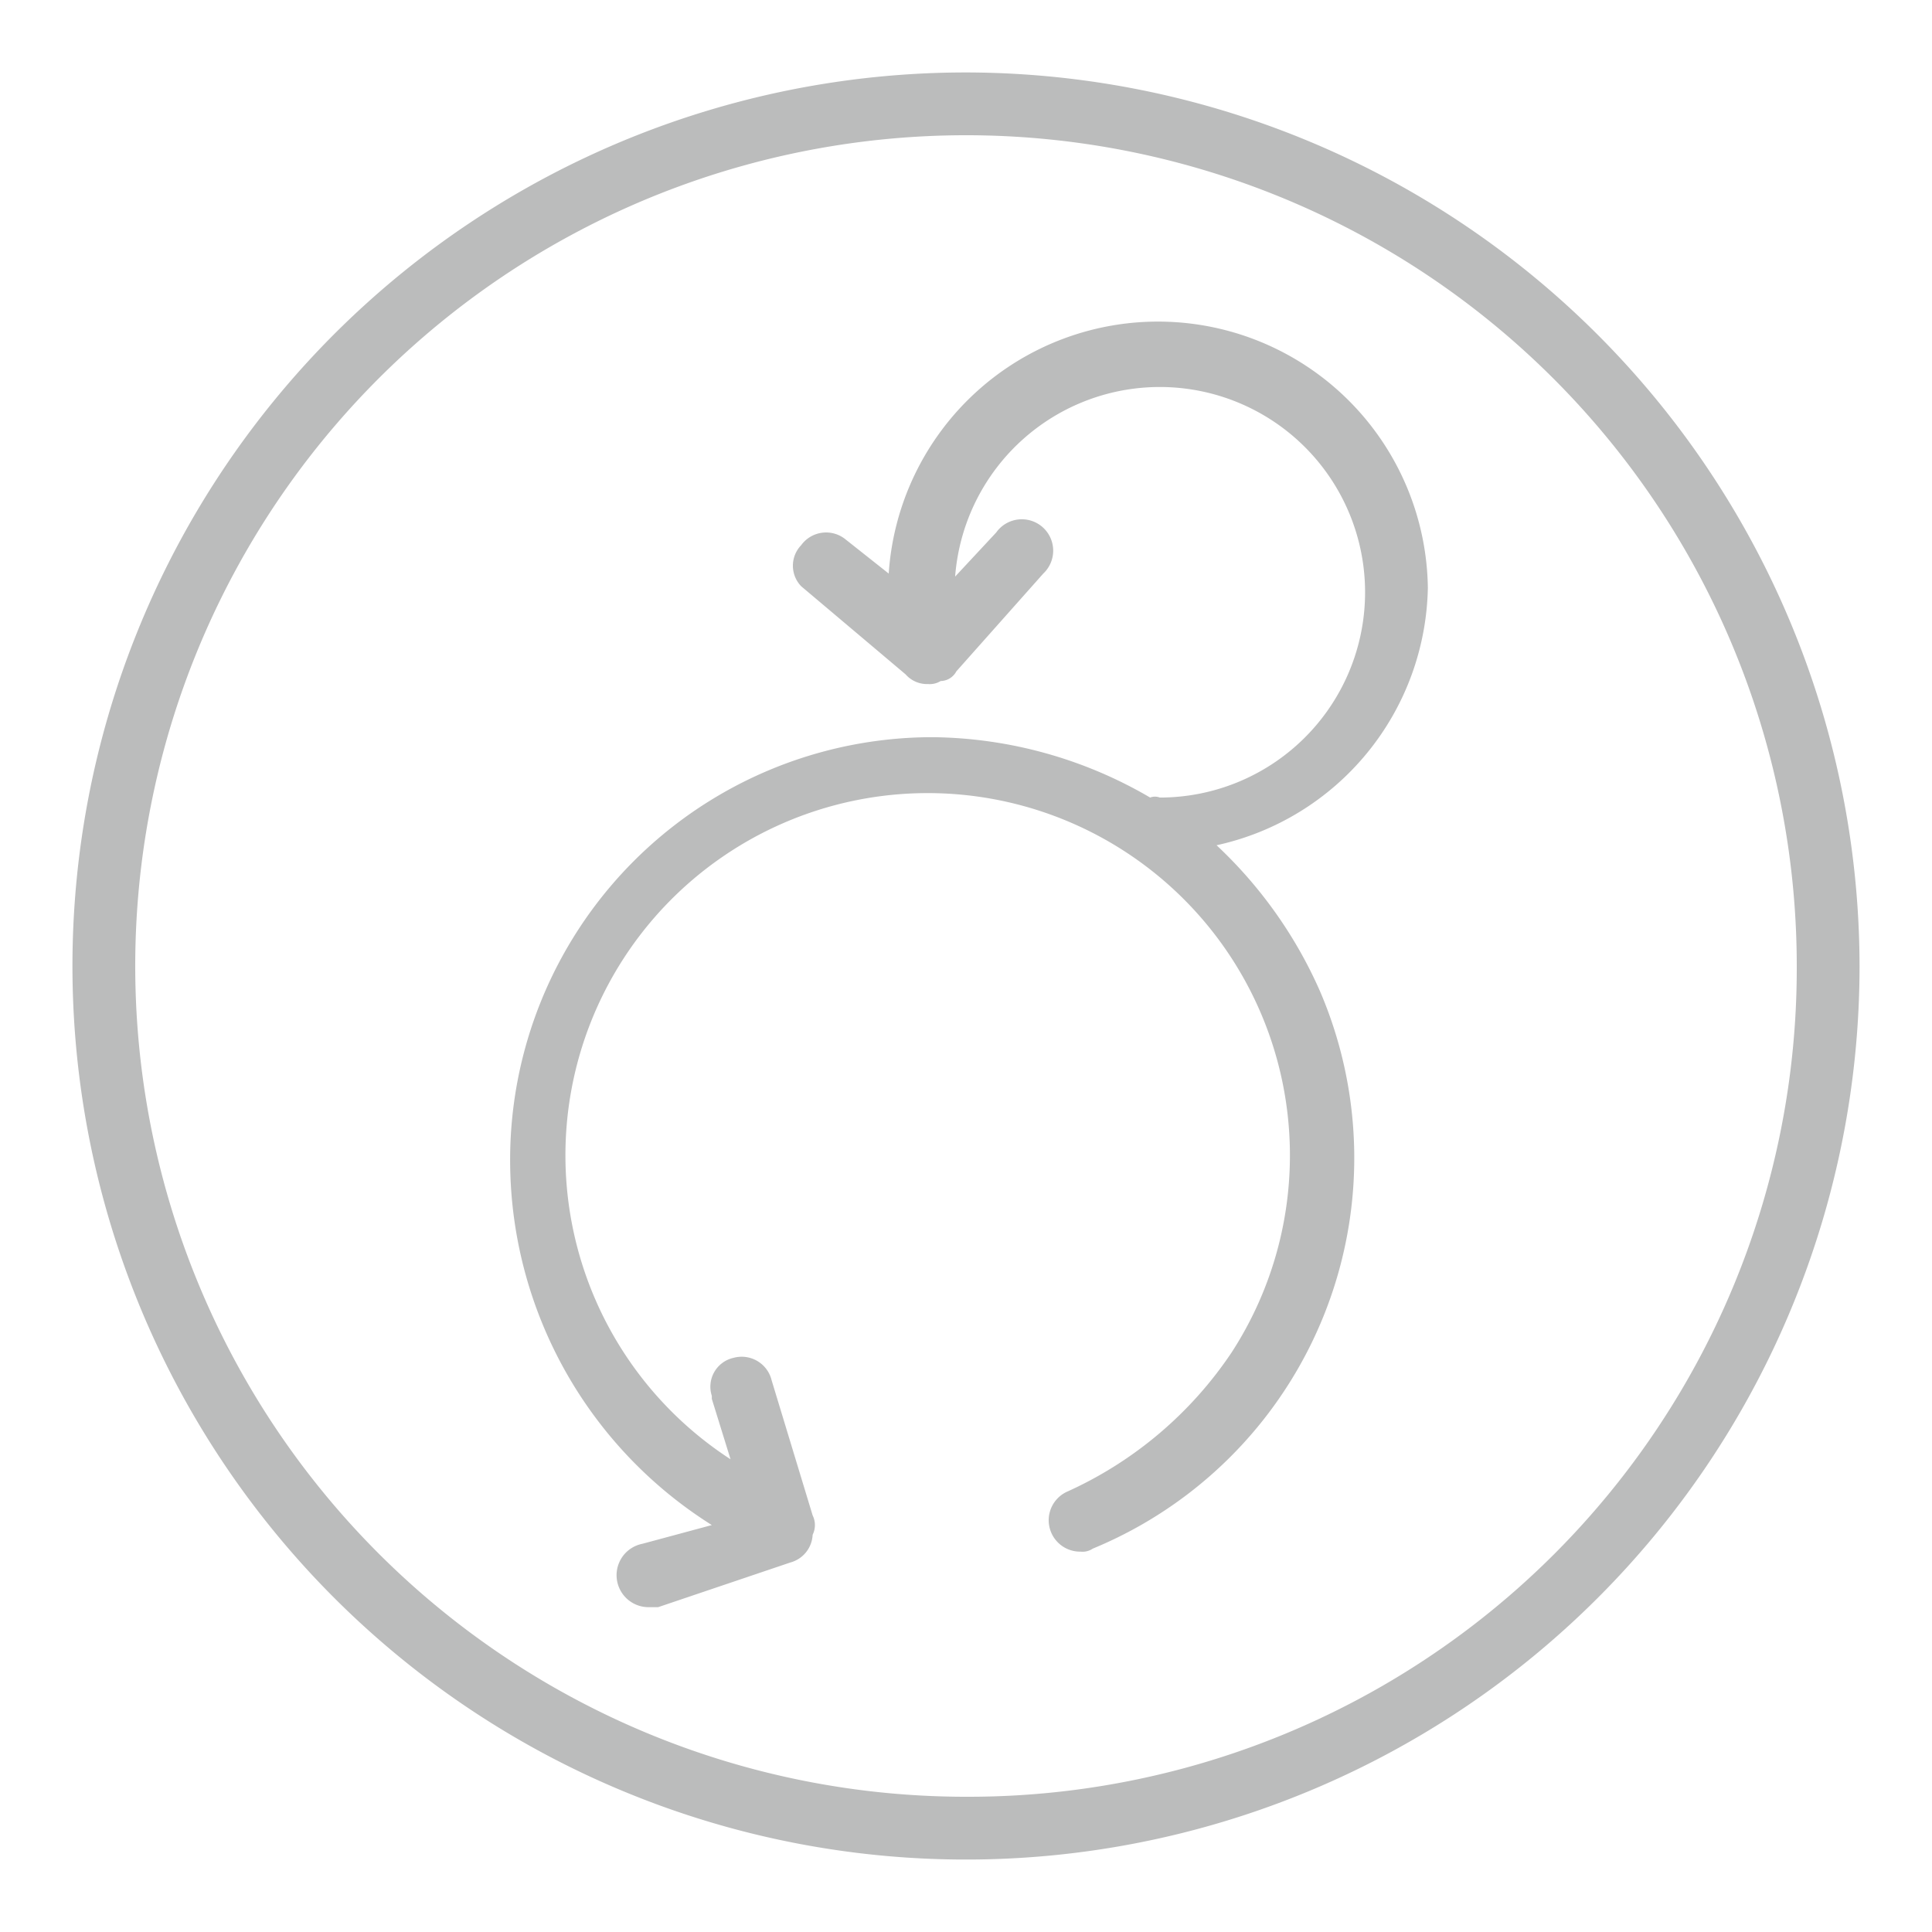
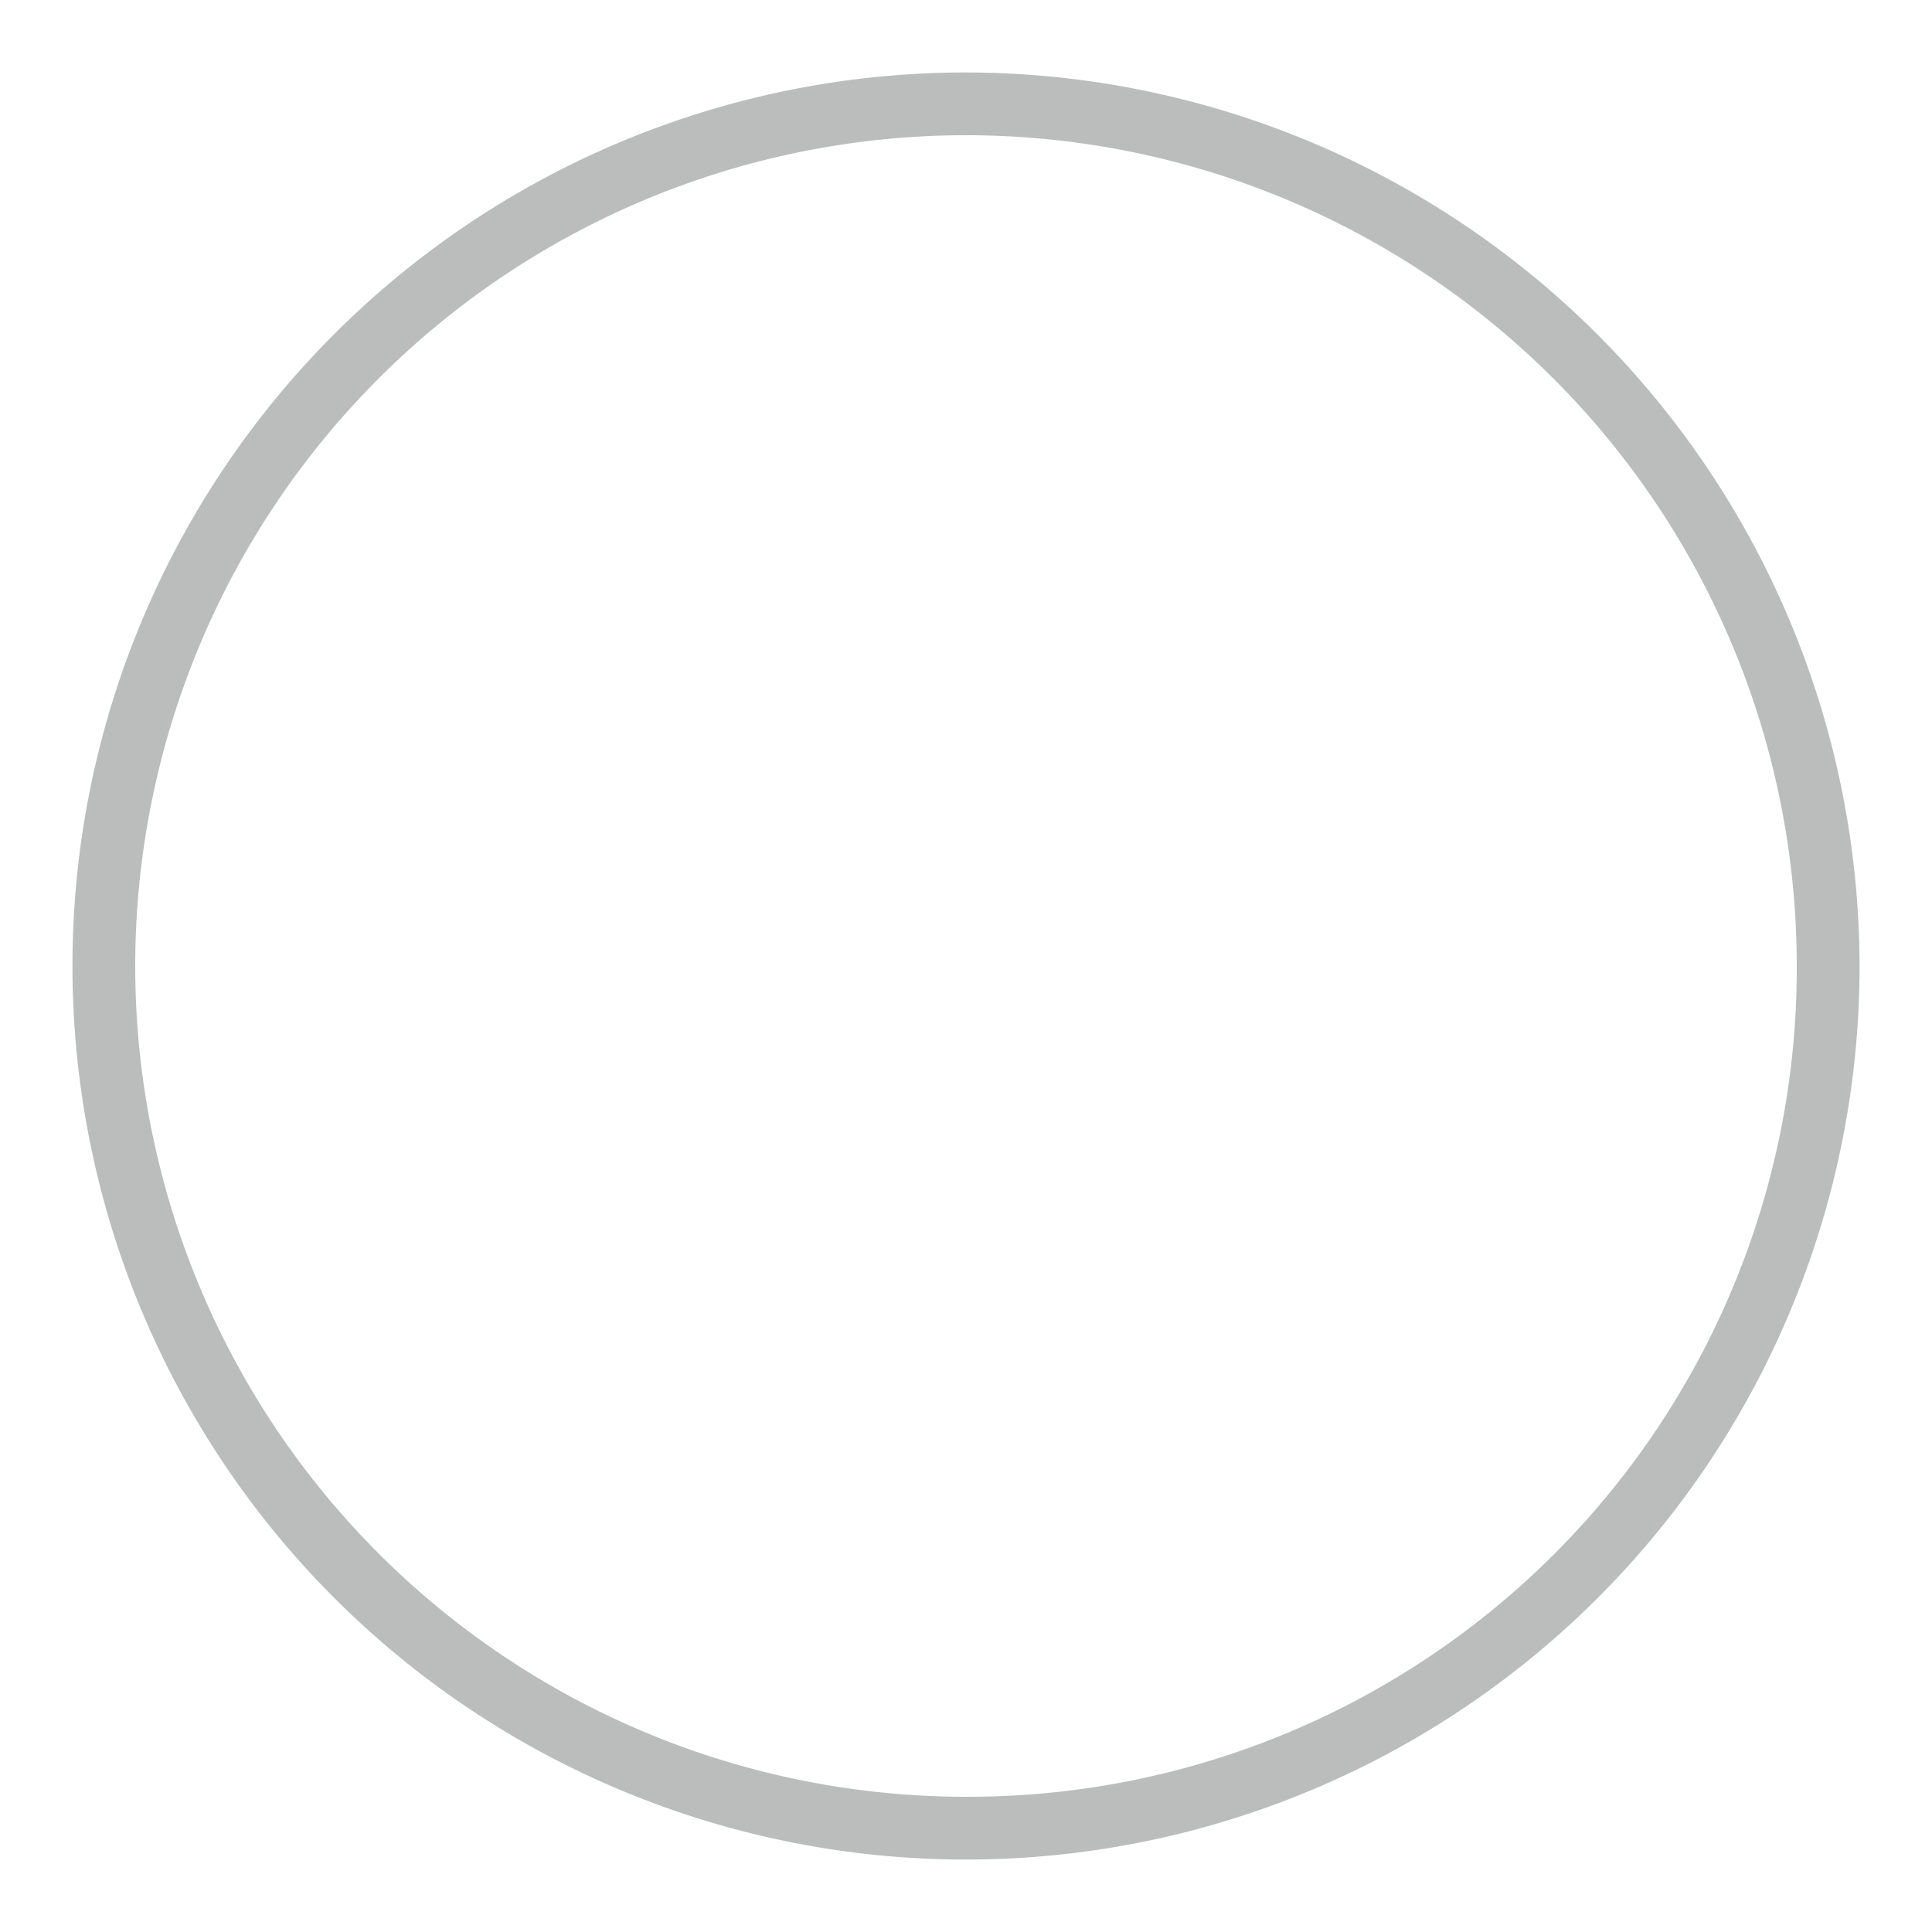
<svg xmlns="http://www.w3.org/2000/svg" viewBox="0 0 32 32">
  <defs>
    <style>.a{fill:#bbbcbc;}</style>
  </defs>
  <path class="a" d="M16,29.76A13.76,13.76,0,1,1,29.76,16,13.72,13.72,0,0,1,16,29.76M16,1.2A14.8,14.8,0,1,0,30.8,16,14.82,14.82,0,0,0,16,1.2h0" />
-   <path class="a" d="M23.65,9.76a4.47,4.47,0,0,0-8.93-.26h0L14,8.93a.51.51,0,0,0-.73.1.49.49,0,0,0,0,.68L15,11.17a.47.47,0,0,0,.37.16.34.34,0,0,0,.21-.05.3.3,0,0,0,.26-.16L17.28,9.5a.52.52,0,1,0-.78-.68h0l-.68.73a3.4,3.4,0,1,1,3.39,3.66.22.22,0,0,0-.16,0,7.27,7.27,0,0,0-3.6-1,7,7,0,0,0-7,7.1,7.14,7.14,0,0,0,3.34,5.95l-1.15.31a.53.53,0,0,0,.1,1.05h.16l2.19-.74a.5.5,0,0,0,.37-.46.36.36,0,0,0,0-.32l-.68-2.24a.51.51,0,0,0-.63-.37.49.49,0,0,0-.36.63v.05l.31,1a6,6,0,1,1,8.3-1.77,6.49,6.49,0,0,1-2.71,2.3.52.52,0,0,0,.21,1,.3.3,0,0,0,.2-.05,7,7,0,0,0,3.76-9.24A7.38,7.38,0,0,0,20.15,14a4.45,4.45,0,0,0,3.5-4.28" />
</svg>